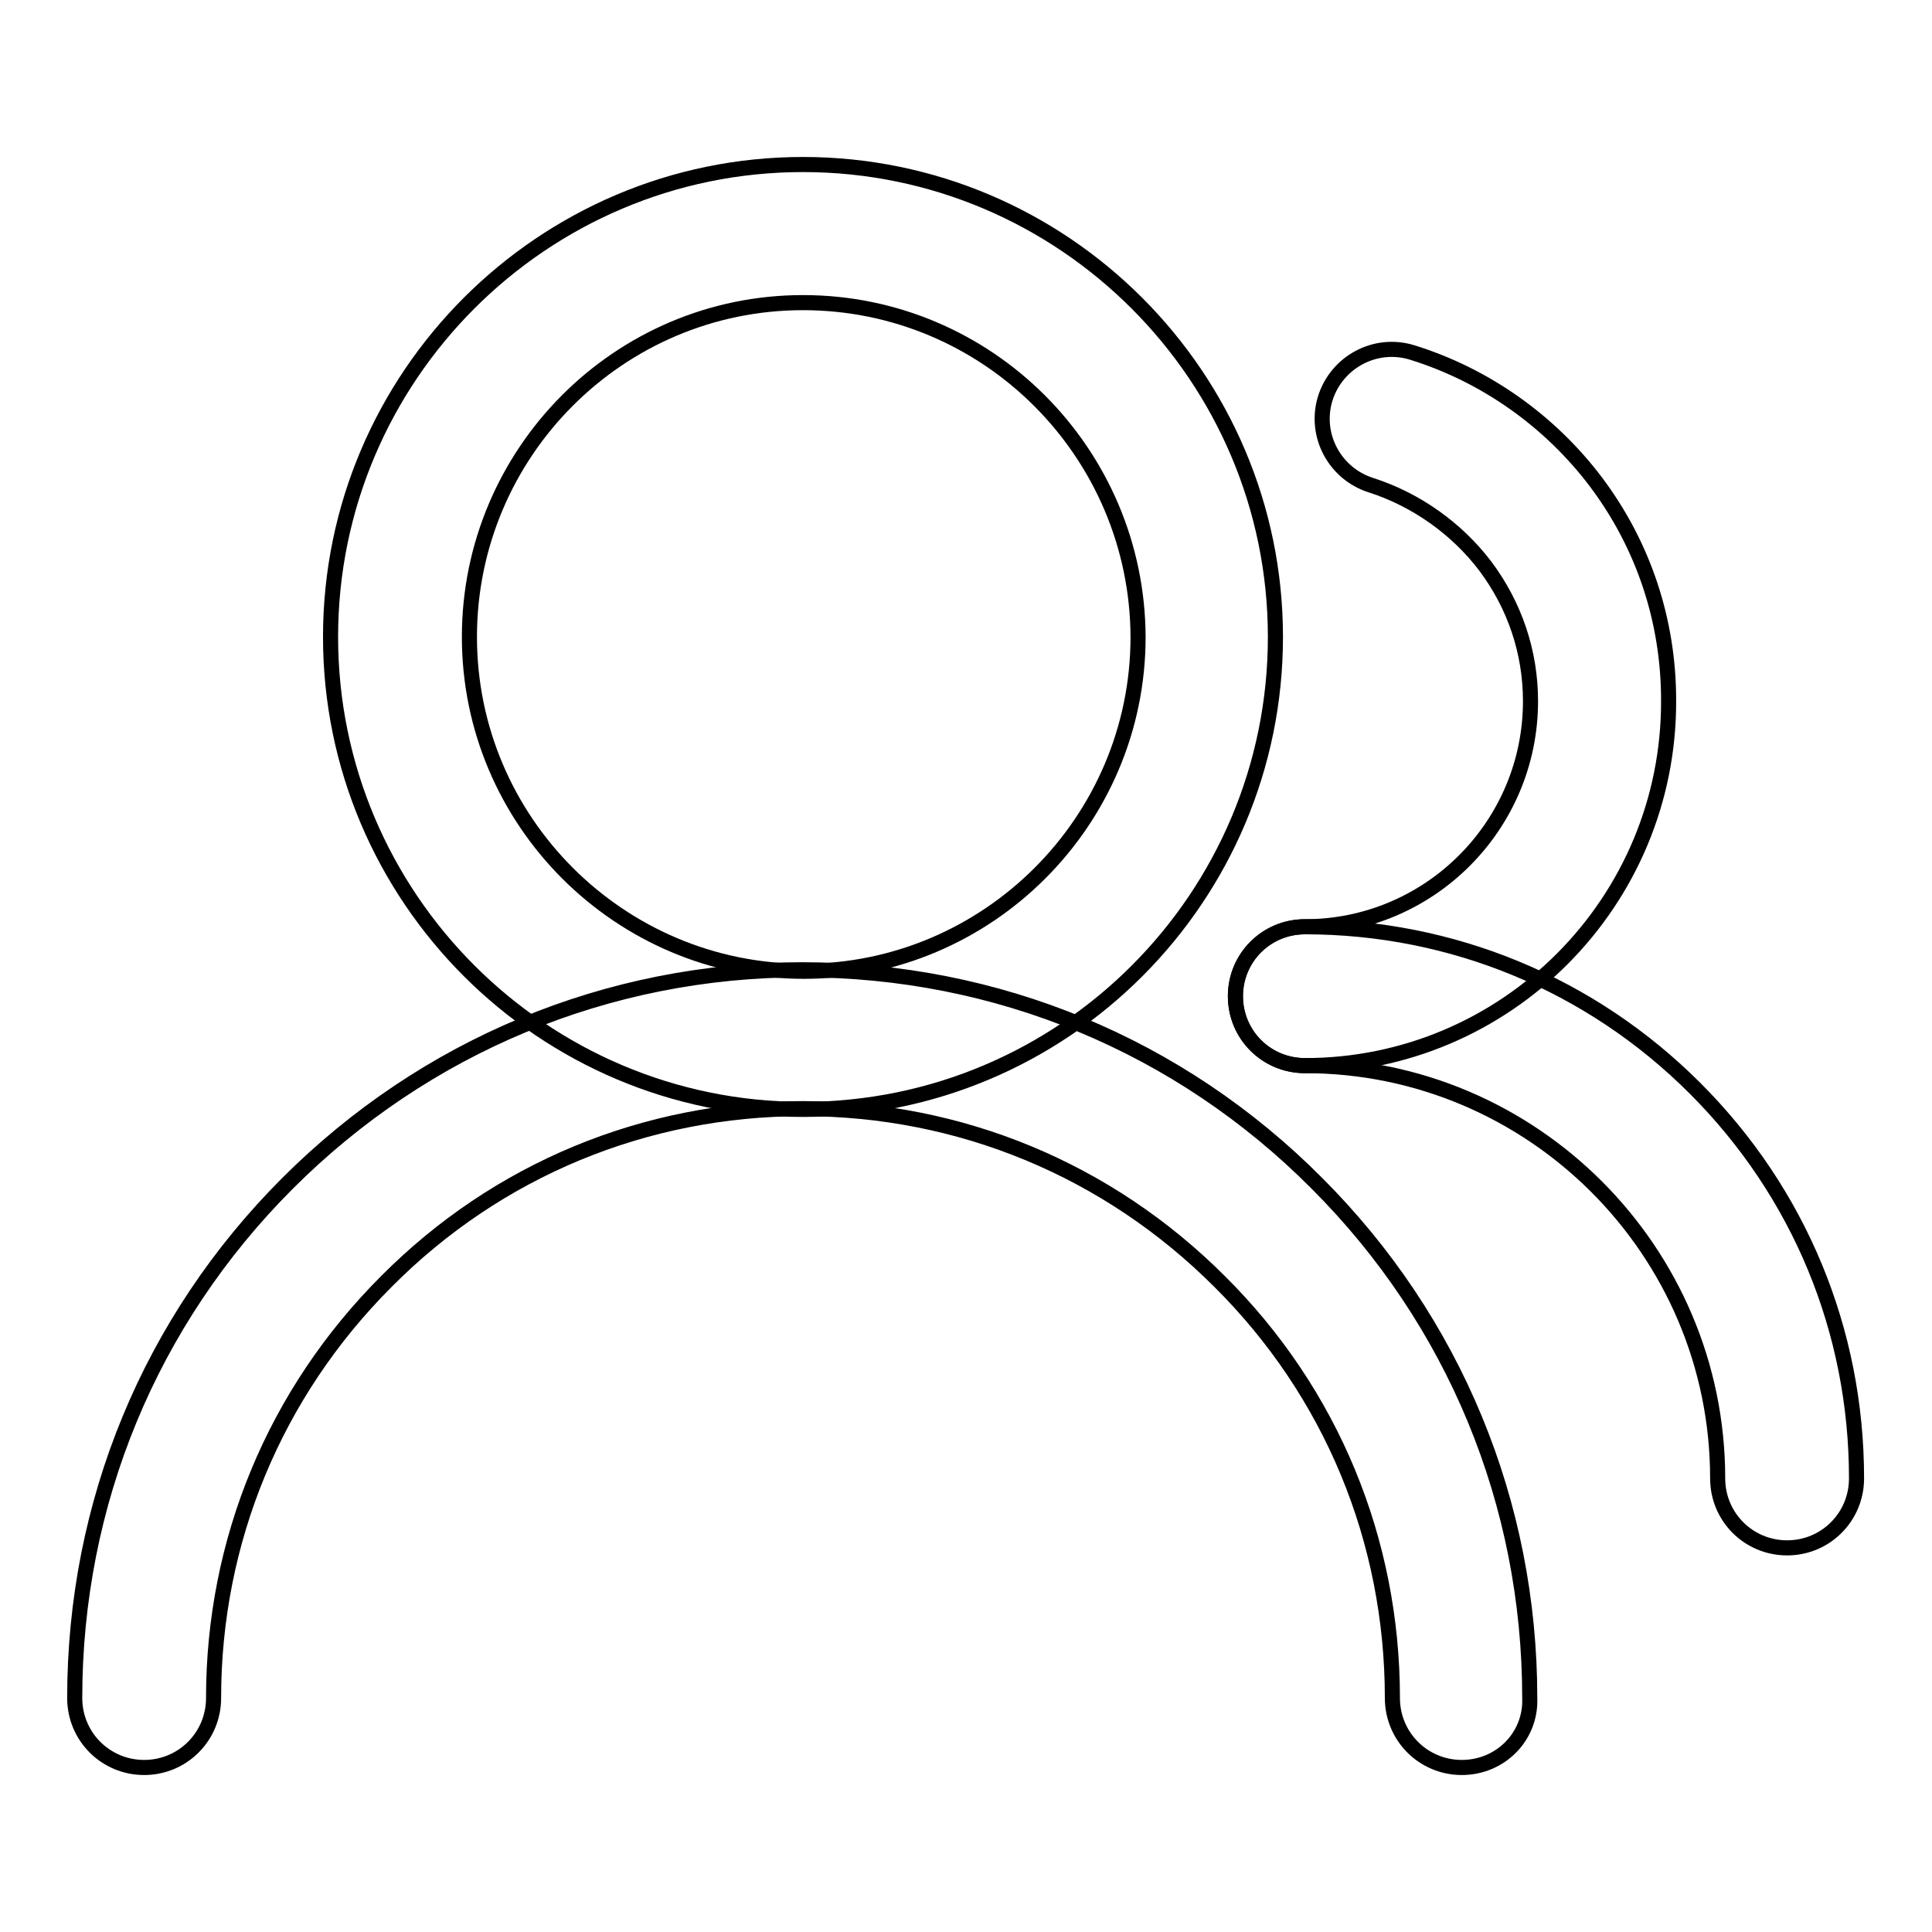
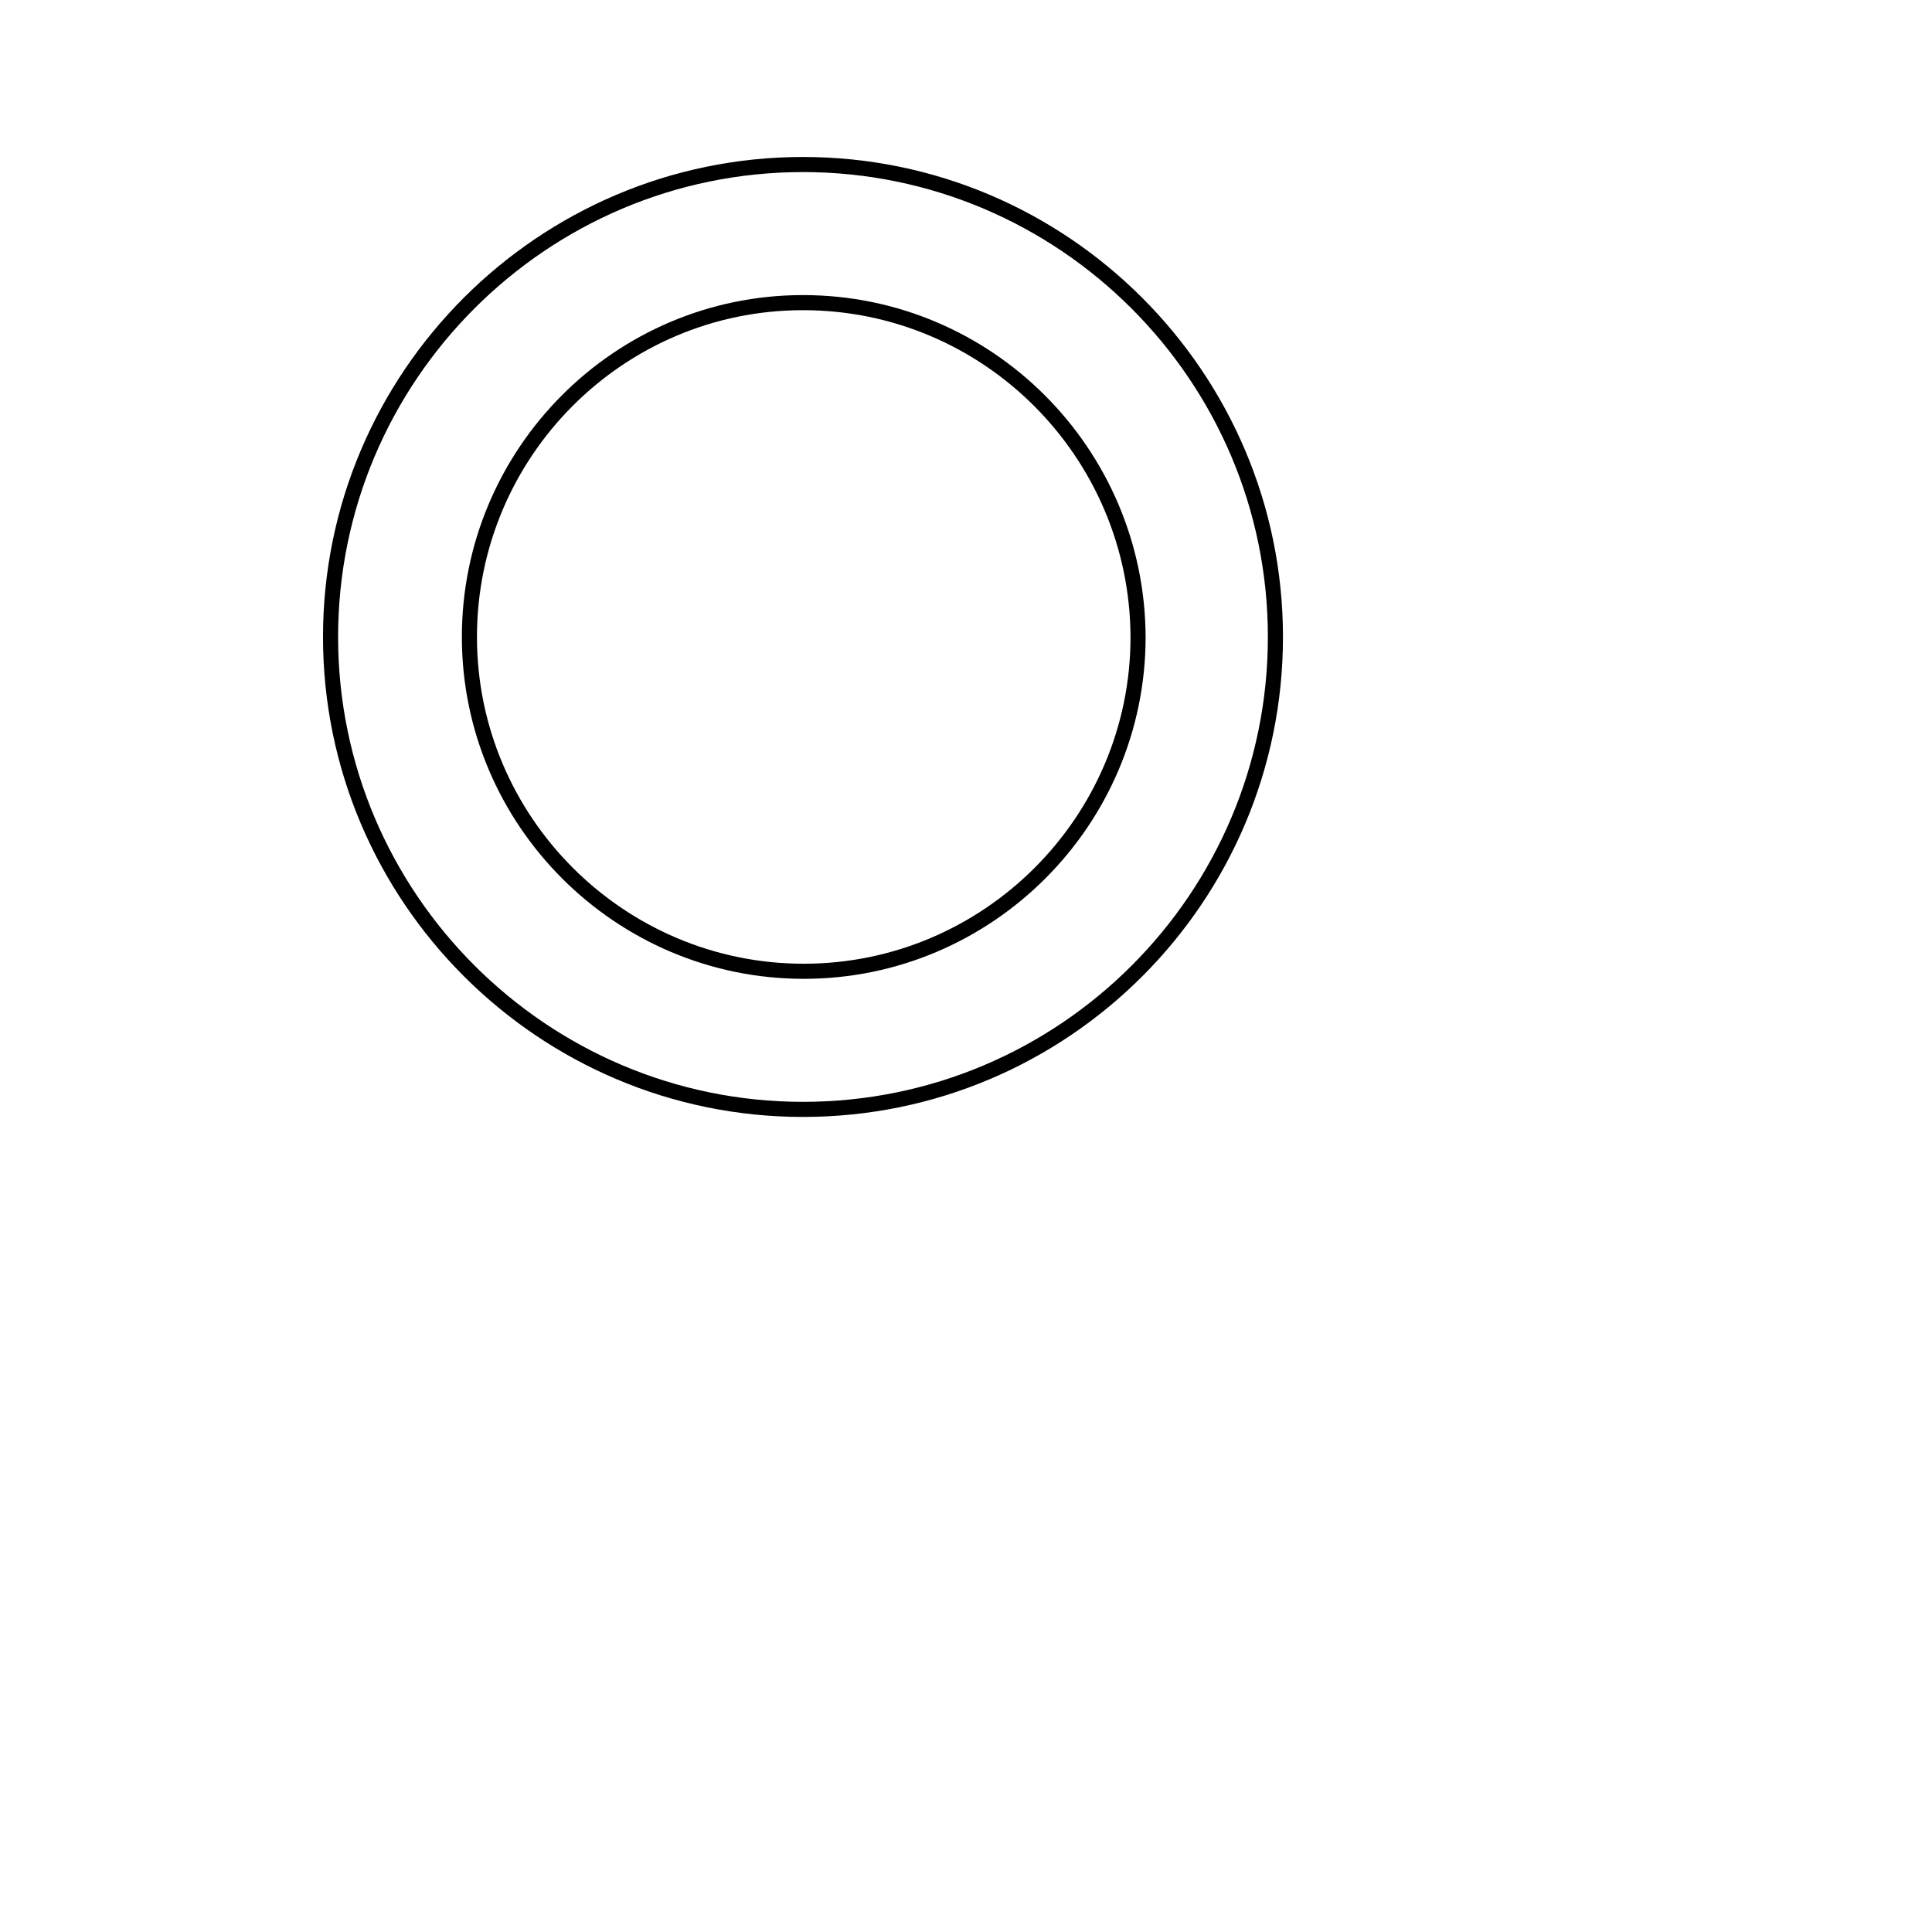
<svg xmlns="http://www.w3.org/2000/svg" version="1.1" x="0px" y="0px" viewBox="0 0 256 256" enable-background="new 0 0 256 256" xml:space="preserve">
  <g>
    <path stroke-width="2" fill-opacity="0" stroke="#000000" d="M106.4,147c-34.5,0-62.6-28.1-62.6-62.6c0-34.5,28.1-62.6,62.6-62.6c34.5,0,62.6,28.1,62.6,62.6 C169,118.9,141,147,106.4,147z M106.4,40.1C82,40.1,62.2,60,62.2,84.4c0,24.4,19.9,44.3,44.3,44.3c24.4,0,44.3-19.9,44.3-44.3 C150.7,60,130.9,40.1,106.4,40.1z" />
-     <path stroke-width="2" fill-opacity="0" stroke="#000000" d="M193.7,234.2c-5.1,0-9.2-4.1-9.2-9.2c0-20.9-8.1-40.5-22.9-55.2c-14.8-14.8-34.4-22.9-55.2-22.9 c-20.9,0-40.5,8.1-55.2,22.9c-14.8,14.8-22.9,34.4-22.9,55.2c0,5.1-4.1,9.2-9.2,9.2c-5.1,0-9.2-4.1-9.2-9.2c0-25.8,10-50,28.2-68.2 c18.2-18.2,42.4-28.3,68.2-28.3s50,10,68.2,28.3c18.2,18.2,28.2,42.4,28.2,68.2C202.9,230.1,198.8,234.2,193.7,234.2L193.7,234.2z  M172.9,141.2c-5.1,0-9.2-4.1-9.2-9.2c0-5.1,4.1-9.2,9.2-9.2c16.5,0,29.9-13.4,29.9-29.9c0-6.5-2.1-12.7-6-17.9 c-3.8-5-9.2-8.8-15.1-10.7c-4.8-1.5-7.6-6.6-6.1-11.5c1.5-4.8,6.6-7.6,11.5-6.1c9.7,3,18.3,9.1,24.4,17.2 c6.3,8.4,9.6,18.4,9.6,28.9C221.2,119.5,199.6,141.2,172.9,141.2L172.9,141.2z" />
-     <path stroke-width="2" fill-opacity="0" stroke="#000000" d="M236.8,205.1c-5.1,0-9.2-4.1-9.2-9.2c0-30.2-24.6-54.7-54.7-54.7c-5.1,0-9.2-4.1-9.2-9.2 c0-5.1,4.1-9.2,9.2-9.2c19.5,0,37.9,7.6,51.7,21.4c13.8,13.8,21.4,32.1,21.4,51.7C246,201,241.9,205.1,236.8,205.1z" />
  </g>
</svg>